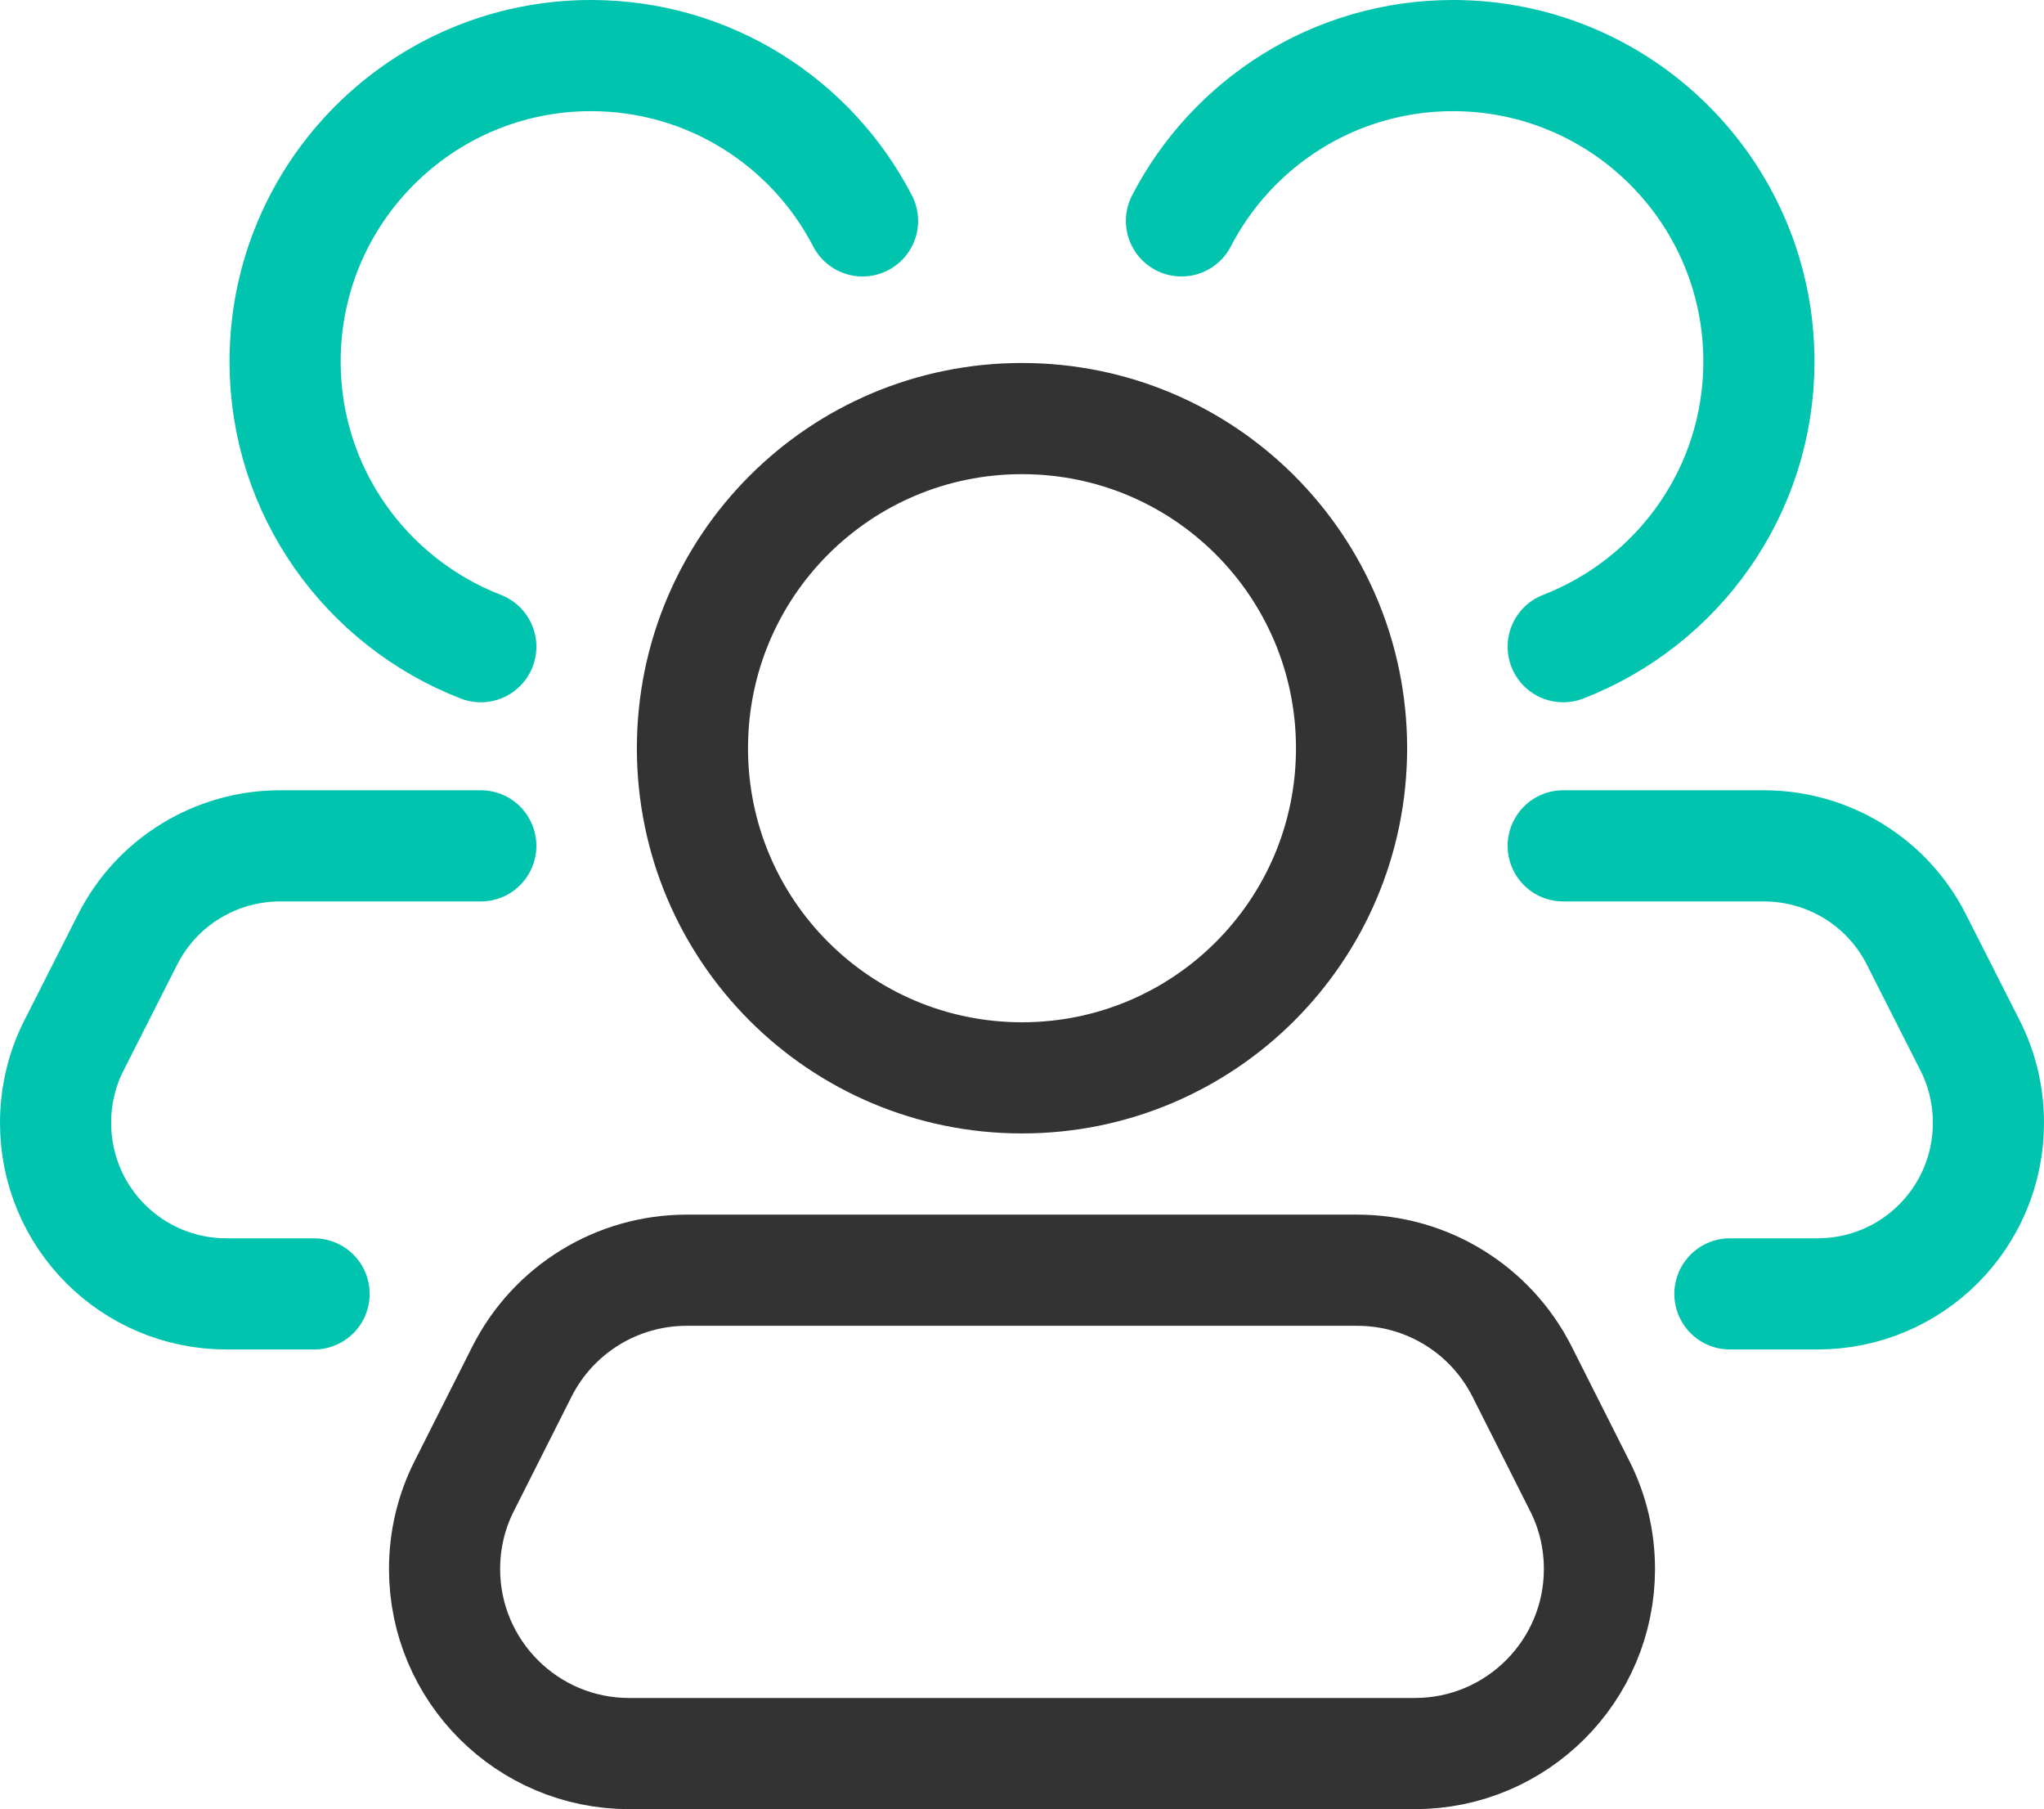
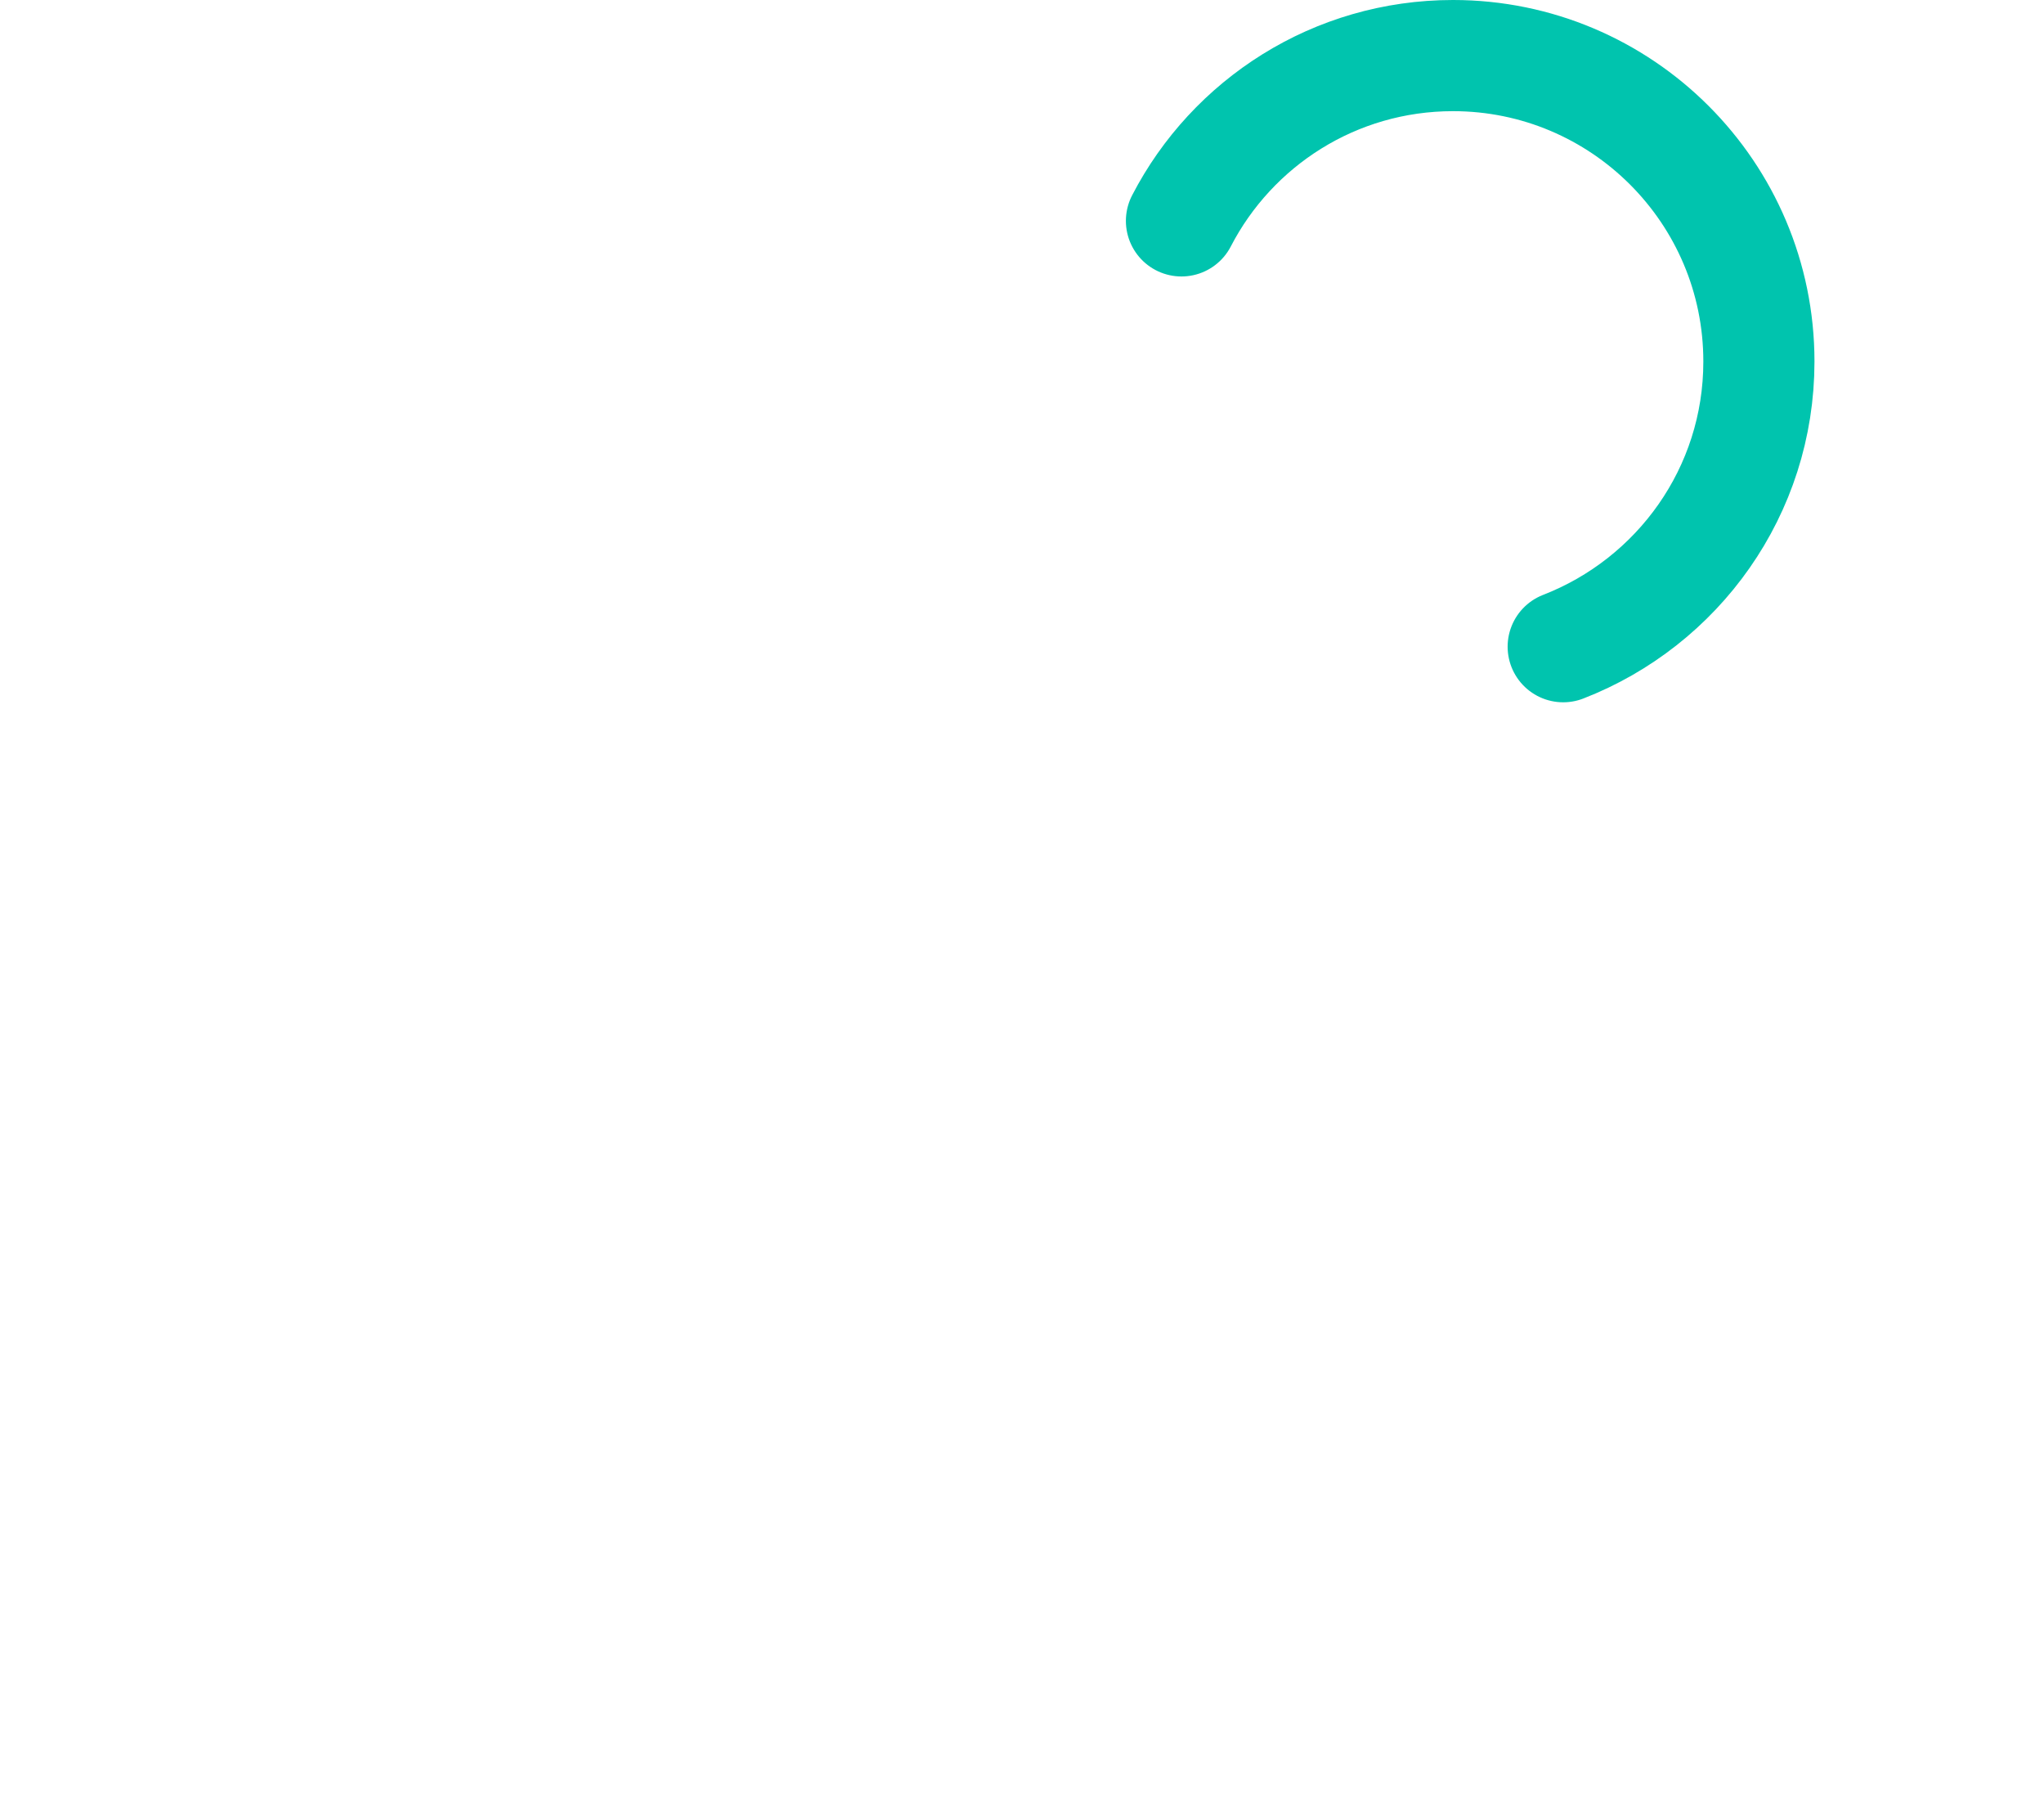
<svg xmlns="http://www.w3.org/2000/svg" id="_レイヤー_2" viewBox="0 0 42.3 37.43">
  <defs>
    <style>.cls-1{stroke:#333;}.cls-1,.cls-2{fill:none;stroke-linecap:round;stroke-linejoin:round;stroke-width:2.3px;}.cls-2{stroke:#00c4ae;}</style>
  </defs>
  <g id="_レイヤー_1-2">
-     <path class="cls-1" d="m27.97,15.48c0,3.77-3.05,6.82-6.82,6.82s-6.82-3.05-6.82-6.82,3.05-6.82,6.82-6.82,6.82,3.05,6.82,6.82Zm-13.76,10.8c-1.44,0-2.76.81-3.41,2.1l-1.19,2.36c-.27.53-.41,1.12-.41,1.72h0c0,2.11,1.71,3.82,3.82,3.82h16.26c2.11,0,3.82-1.71,3.82-3.82h0c0-.6-.14-1.19-.41-1.72l-1.19-2.36c-.65-1.29-1.97-2.1-3.41-2.1h-6.94s-6.94,0-6.94,0Z" />
-     <path class="cls-2" d="m17.85,4.57c-1.05-2.03-3.17-3.42-5.62-3.42-3.49,0-6.33,2.83-6.33,6.33,0,2.69,1.68,4.98,4.05,5.9" />
-     <path class="cls-2" d="m9.95,17.5h-4.15c-1.34,0-2.56.75-3.16,1.94l-1.11,2.19c-.25.49-.38,1.04-.38,1.6,0,1.96,1.58,3.54,3.54,3.54h1.81" />
    <path class="cls-2" d="m24.45,4.57c1.05-2.03,3.17-3.42,5.62-3.42,3.49,0,6.33,2.83,6.33,6.33,0,2.69-1.68,4.98-4.05,5.9" />
-     <path class="cls-2" d="m32.35,17.5h4.15c1.34,0,2.56.75,3.16,1.94l1.11,2.19c.25.49.38,1.04.38,1.6,0,1.96-1.58,3.54-3.54,3.54h-1.81" />
  </g>
</svg>